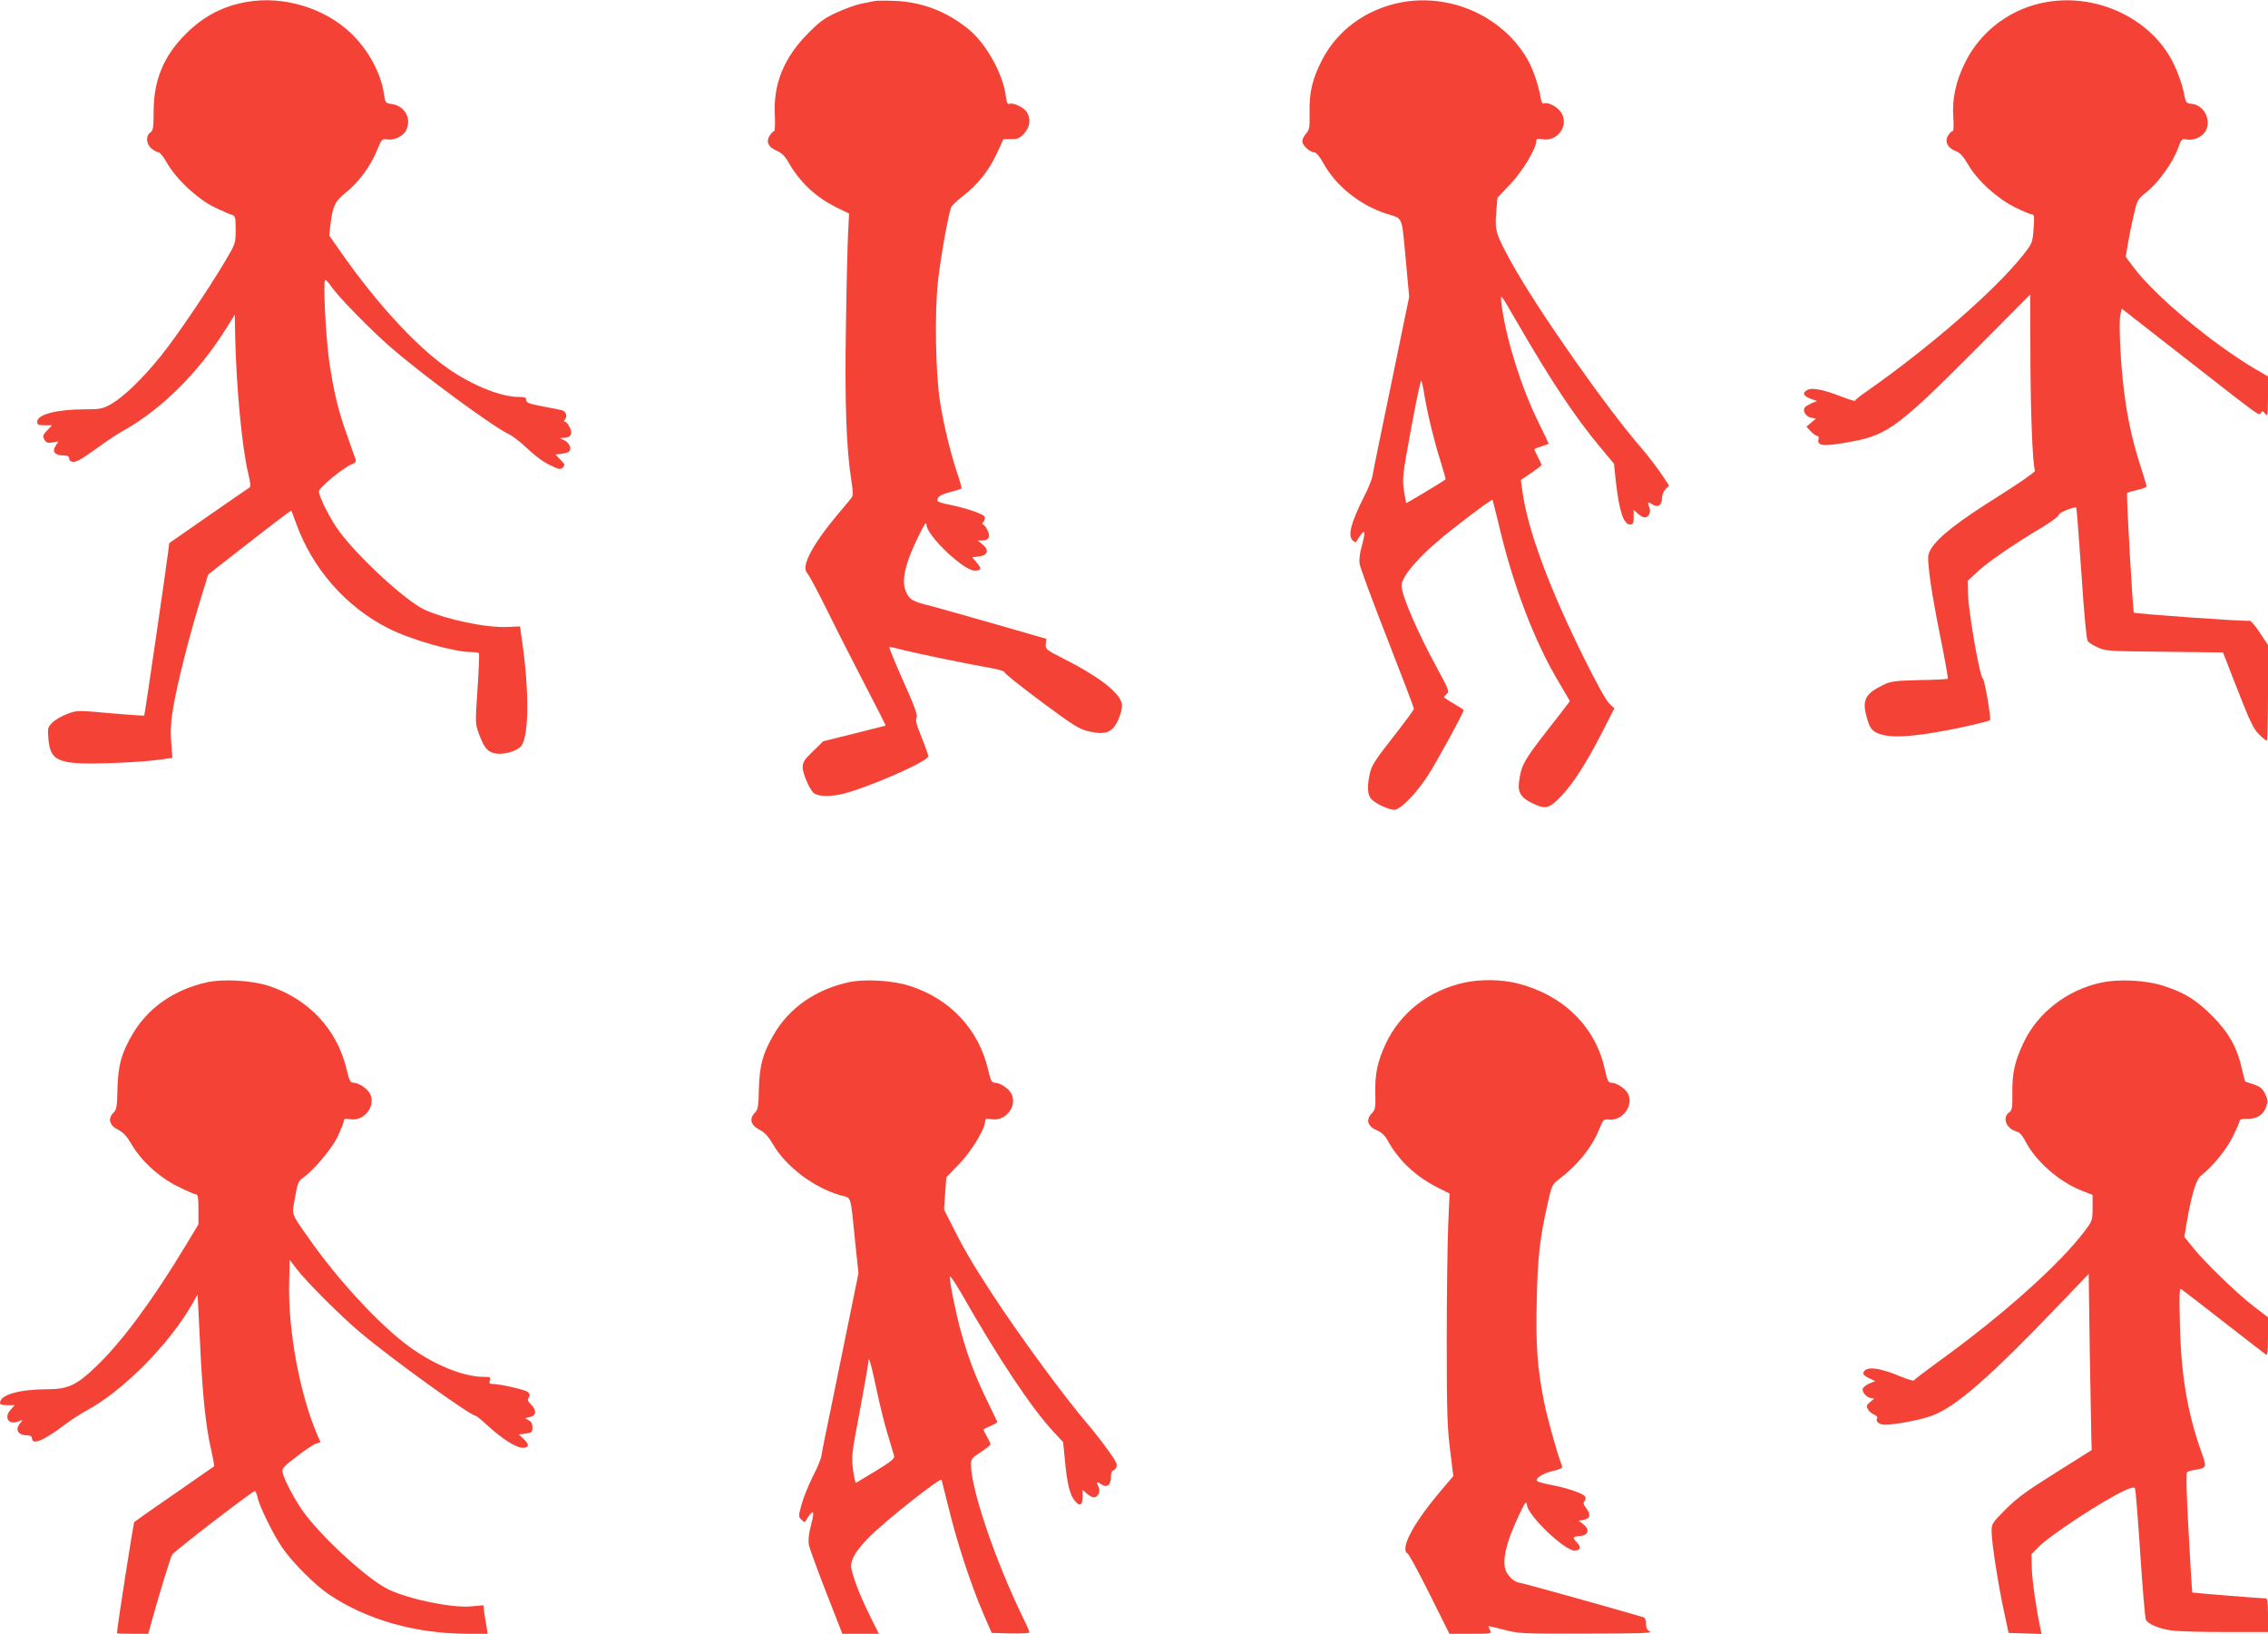
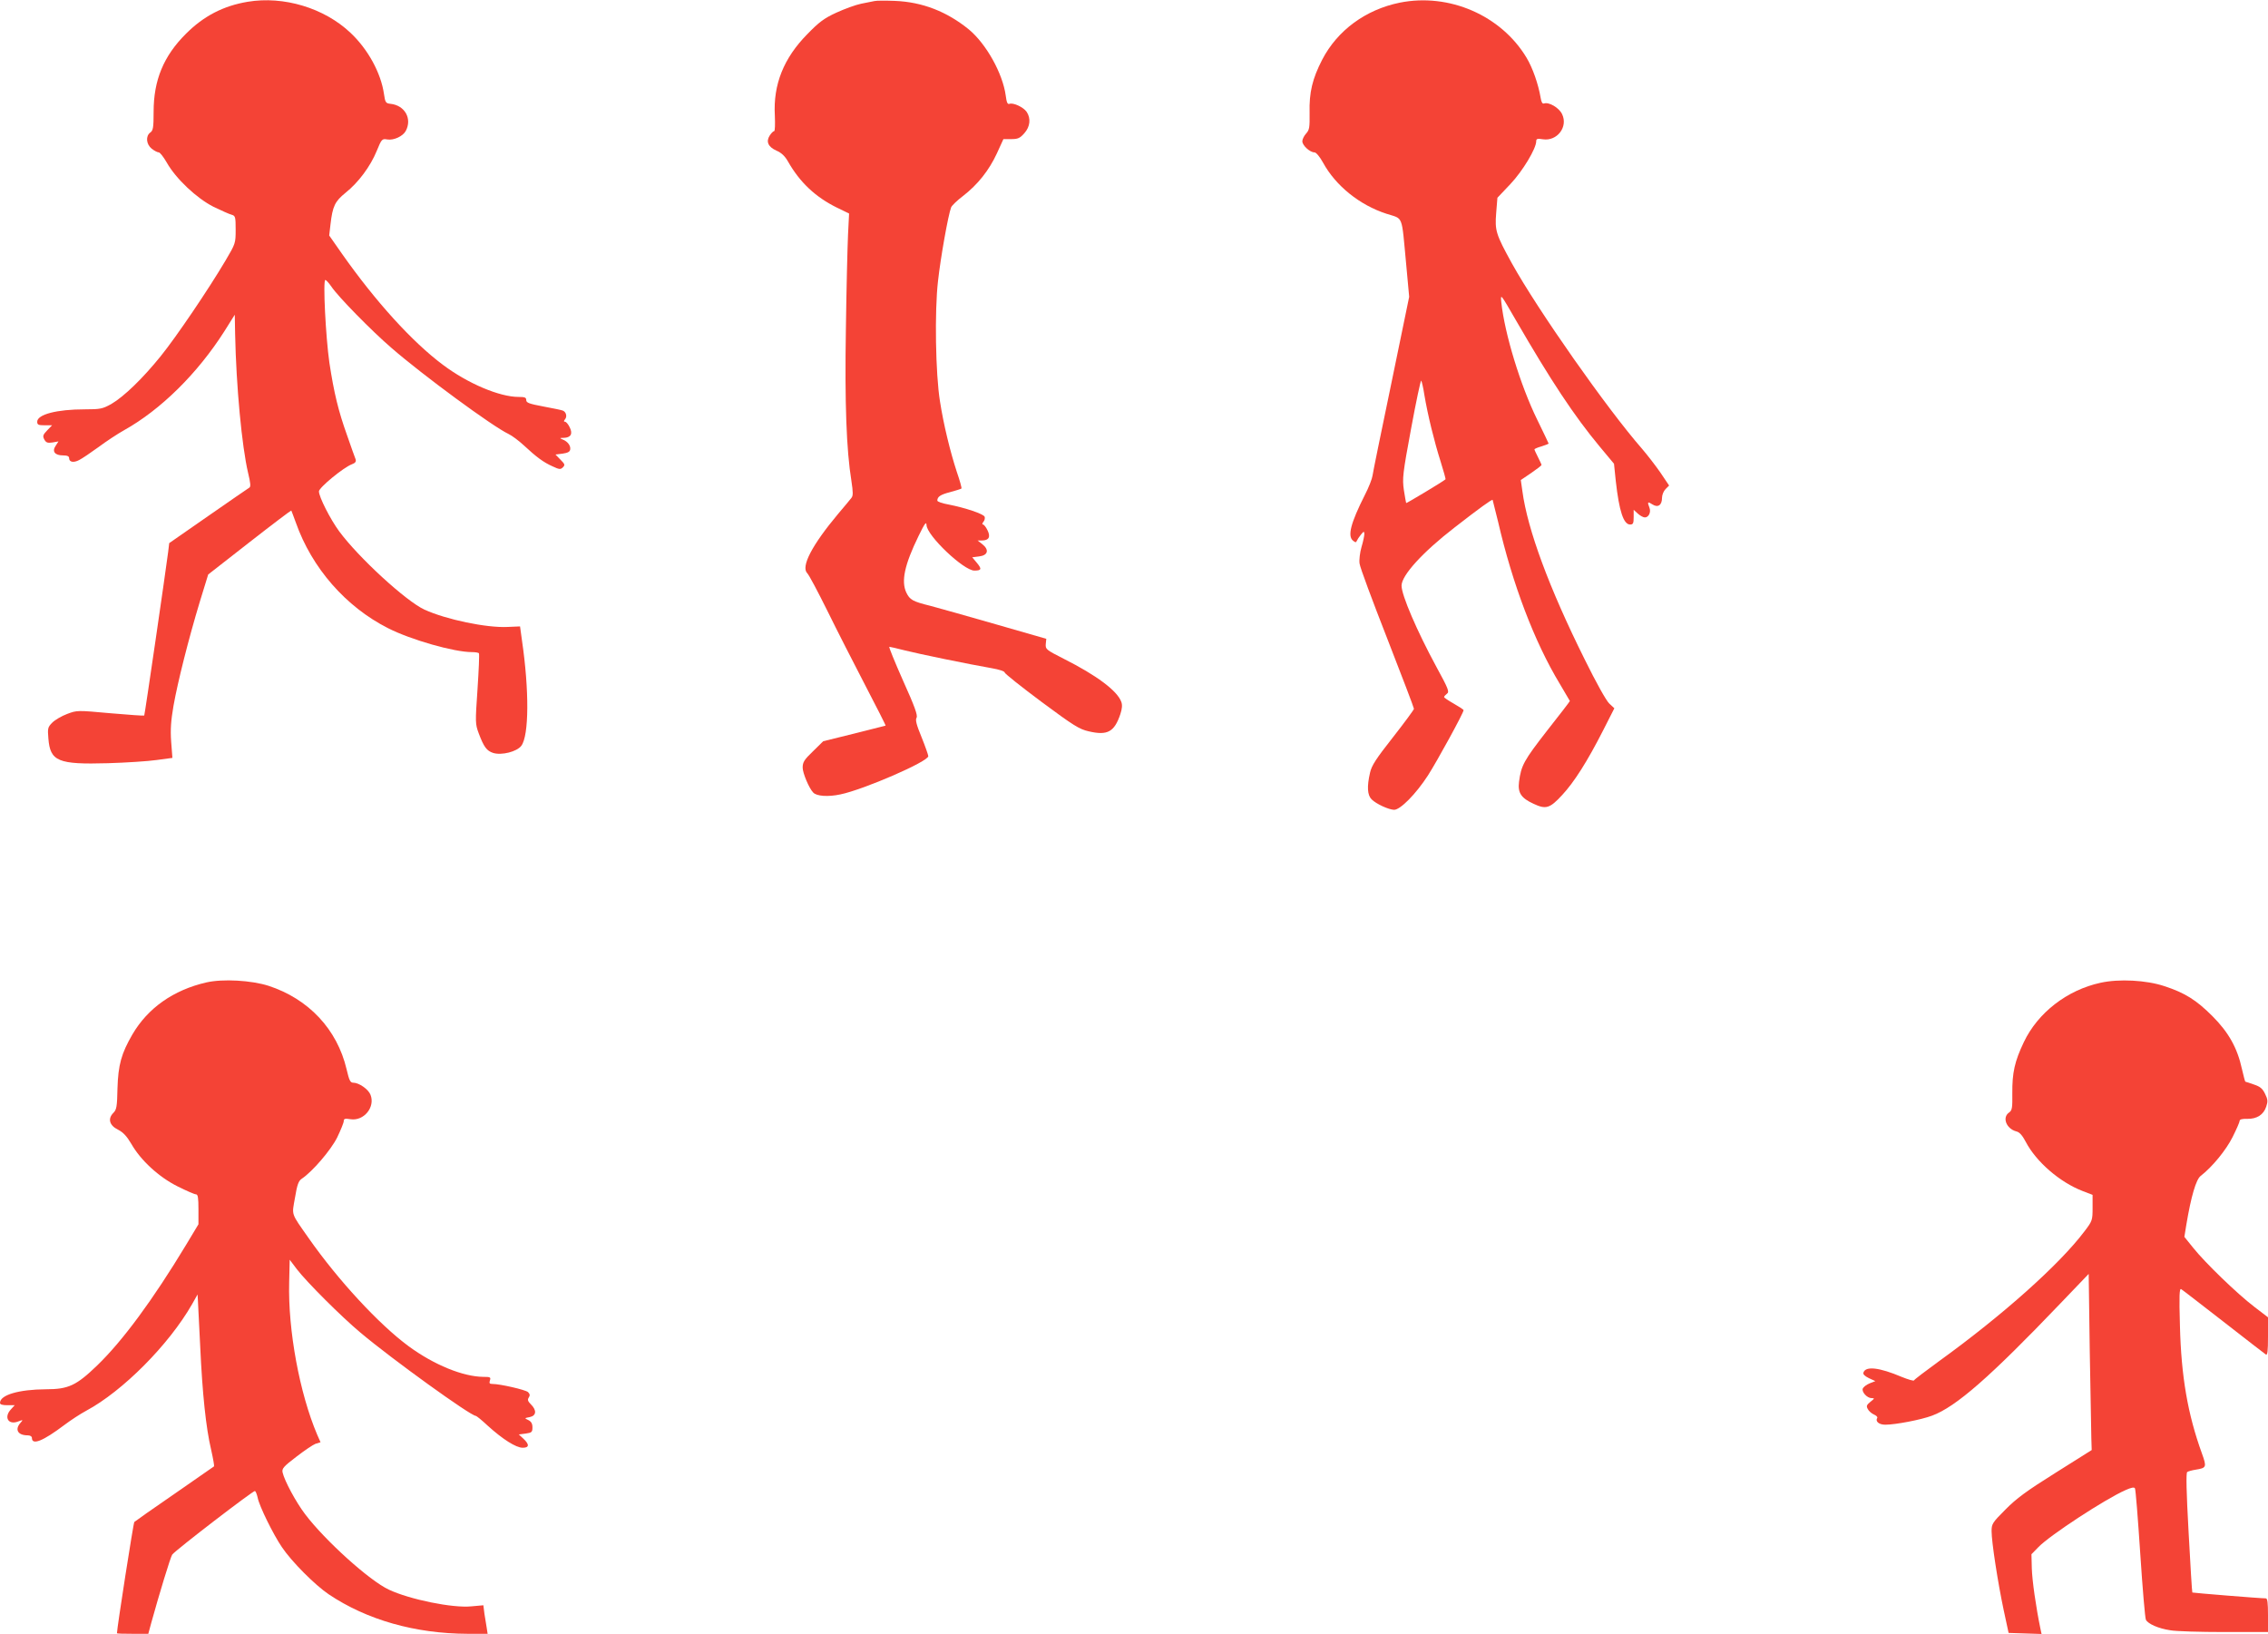
<svg xmlns="http://www.w3.org/2000/svg" version="1.0" width="1280pt" height="922pt" viewBox="0 0 1280 922" preserveAspectRatio="xMidYMid meet">
  <g transform="translate(0,922) scale(0.1,-0.1)" fill="#f44336" stroke="none">
    <path d="M1398 9210 c-138 -23 -249 -81 -348 -180 -127 -126 -183 -263 -183 -440 0 -91 -3 -107 -19 -118 -27 -20 -23 -66 8 -91 15 -12 33 -21 40 -21 7 0 27 -26 45 -57 51 -91 169 -202 264 -250 44 -21 90 -42 103 -45 20 -6 22 -12 22 -84 0 -77 -1 -79 -57 -174 -97 -164 -278 -431 -366 -540 -101 -125 -207 -228 -279 -270 -49 -27 -61 -30 -149 -30 -159 0 -269 -29 -269 -70 0 -17 7 -20 42 -20 l42 0 -28 -29 c-24 -25 -26 -32 -16 -51 10 -18 18 -21 46 -17 l34 6 -16 -25 c-22 -32 -4 -54 42 -54 24 0 34 -5 34 -15 0 -23 25 -28 57 -11 16 8 65 41 109 73 43 32 108 75 144 95 208 116 415 321 566 558 l59 94 2 -110 c6 -294 38 -633 73 -782 14 -58 16 -79 7 -84 -7 -4 -111 -76 -232 -160 l-220 -153 -6 -50 c-13 -103 -132 -920 -135 -923 -1 -2 -87 4 -191 13 -187 17 -188 17 -244 -4 -32 -12 -69 -34 -84 -49 -25 -25 -27 -32 -22 -89 10 -130 55 -148 336 -140 102 3 226 11 275 18 l89 12 -7 92 c-5 69 -1 119 13 201 24 136 86 381 148 586 l48 156 233 182 c128 100 234 180 236 179 1 -2 13 -33 26 -69 90 -255 281 -474 520 -595 130 -66 373 -135 473 -135 20 0 38 -3 40 -7 3 -5 -1 -95 -8 -202 -13 -189 -13 -196 7 -250 29 -77 45 -98 81 -110 48 -15 134 7 159 40 44 58 45 314 4 594 l-11 80 -70 -3 c-119 -6 -348 42 -470 98 -104 48 -372 294 -481 442 -50 68 -114 194 -114 225 0 21 138 135 186 153 19 7 25 15 21 28 -4 9 -25 69 -47 132 -51 142 -75 243 -101 413 -21 147 -37 467 -23 467 5 0 20 -17 34 -37 36 -55 229 -252 340 -347 176 -153 572 -444 660 -485 19 -9 58 -38 86 -64 71 -66 111 -96 163 -119 38 -18 45 -18 58 -5 13 13 11 18 -14 43 l-28 29 40 5 c28 4 41 10 43 23 4 21 -14 46 -43 57 -18 8 -17 9 6 9 41 1 53 23 34 60 -8 17 -20 31 -26 31 -8 0 -8 4 0 14 13 15 6 42 -13 49 -6 3 -56 13 -109 23 -80 15 -97 21 -97 36 0 15 -8 18 -43 18 -108 0 -287 76 -427 181 -173 129 -380 357 -570 627 l-72 103 7 61 c12 105 25 131 85 180 73 58 141 150 176 236 28 68 30 70 60 65 36 -6 88 18 104 48 37 69 -5 144 -85 153 -28 3 -31 7 -38 56 -17 118 -90 252 -189 345 -148 140 -377 209 -580 175z" />
    <path d="M4935 9214 c-11 -2 -45 -9 -75 -15 -30 -6 -93 -29 -139 -50 -70 -32 -99 -54 -165 -122 -133 -135 -193 -284 -183 -459 2 -49 1 -88 -4 -88 -5 0 -16 -11 -25 -25 -22 -34 -9 -64 38 -85 28 -12 48 -31 65 -61 67 -118 155 -201 277 -261 l68 -33 -6 -120 c-3 -66 -9 -304 -12 -530 -7 -419 3 -686 31 -858 10 -66 10 -85 0 -97 -6 -8 -40 -49 -75 -90 -148 -177 -211 -298 -174 -335 9 -8 60 -104 114 -213 53 -108 150 -298 214 -421 64 -123 116 -225 114 -226 -2 -1 -82 -21 -178 -45 l-174 -43 -58 -57 c-49 -47 -58 -61 -58 -92 0 -30 36 -117 60 -141 19 -20 83 -25 153 -10 131 27 498 186 496 216 0 6 -17 55 -38 107 -29 70 -36 98 -28 110 7 13 -10 62 -76 208 -47 106 -82 192 -78 192 4 0 43 -9 86 -20 79 -20 360 -78 493 -101 40 -7 72 -17 72 -24 0 -6 93 -80 207 -165 182 -135 214 -155 267 -167 106 -25 145 -4 179 97 10 31 12 52 5 70 -23 62 -139 149 -324 242 -100 51 -104 54 -102 83 l3 30 -285 82 c-157 45 -323 92 -369 104 -101 25 -116 34 -136 75 -30 64 -10 157 69 319 35 72 44 84 45 62 2 -60 210 -257 270 -257 41 0 43 9 14 44 l-26 31 39 5 c50 6 58 37 18 69 l-27 21 25 0 c39 0 50 20 31 58 -8 17 -20 32 -25 32 -6 0 -5 7 2 15 7 8 10 21 7 29 -7 16 -108 50 -204 69 -35 6 -63 16 -63 22 0 22 18 34 73 48 33 9 61 18 63 20 3 2 -9 45 -26 94 -37 113 -75 268 -95 398 -25 154 -31 509 -11 680 14 128 57 371 74 415 4 10 34 39 67 64 83 64 147 145 191 240 l37 81 44 0 c38 0 49 5 74 33 33 37 38 84 13 121 -19 27 -76 53 -97 45 -11 -4 -16 8 -21 47 -17 125 -110 291 -207 372 -125 102 -264 156 -419 162 -52 2 -104 2 -115 -1z" />
    <path d="M7900 9205 c-192 -39 -352 -156 -438 -322 -55 -107 -74 -184 -71 -300 1 -84 -1 -96 -20 -117 -11 -12 -21 -32 -21 -43 0 -24 43 -63 69 -63 9 0 30 -25 48 -58 71 -130 206 -239 357 -288 98 -32 85 1 112 -284 l17 -185 -101 -490 c-56 -269 -104 -503 -106 -520 -2 -16 -21 -66 -44 -110 -79 -157 -98 -230 -66 -256 13 -11 18 -11 21 -2 3 7 13 23 23 35 17 21 19 21 20 5 0 -11 -7 -44 -16 -74 -9 -31 -14 -73 -11 -93 2 -21 73 -211 156 -423 83 -213 151 -391 151 -397 0 -5 -53 -77 -118 -160 -96 -122 -121 -160 -130 -201 -18 -78 -15 -126 9 -150 26 -26 96 -58 127 -59 35 0 123 89 191 194 52 81 201 353 201 368 0 4 -25 20 -55 37 -30 17 -55 34 -55 37 0 4 7 12 16 19 15 10 9 27 -59 151 -110 203 -197 405 -197 459 0 58 119 189 299 328 140 109 211 160 215 156 1 -2 15 -58 31 -124 81 -351 205 -678 348 -914 31 -52 57 -96 57 -97 0 -2 -58 -78 -130 -169 -129 -166 -145 -194 -157 -287 -8 -62 12 -92 82 -124 70 -33 92 -26 162 50 67 72 142 190 231 365 l63 124 -28 26 c-17 15 -76 121 -140 251 -201 404 -322 732 -351 948 l-9 63 59 40 c32 22 58 42 58 45 0 3 -9 22 -20 44 -11 22 -20 41 -20 44 0 3 18 11 40 17 22 7 40 14 40 16 0 1 -29 63 -65 136 -94 192 -183 483 -202 661 -5 51 -5 50 84 -104 194 -335 327 -537 472 -711 l80 -96 10 -97 c19 -171 44 -246 81 -246 17 0 20 7 20 42 l0 41 23 -21 c13 -12 31 -22 40 -22 22 0 36 30 26 55 -13 33 -10 36 16 19 32 -21 55 -5 55 37 0 16 9 38 20 49 l20 20 -49 73 c-27 39 -75 101 -106 137 -194 222 -586 780 -733 1045 -89 162 -96 183 -88 282 l7 87 73 77 c70 74 146 201 146 242 0 14 7 16 38 11 80 -12 143 70 108 142 -17 36 -75 70 -102 60 -9 -3 -15 7 -19 32 -13 77 -45 169 -80 227 -143 238 -437 366 -715 310z m139 -2215 c19 -113 56 -263 91 -373 17 -55 30 -100 28 -102 -16 -14 -220 -136 -222 -134 -1 2 -7 36 -13 74 -9 65 -7 89 41 347 28 152 54 274 57 270 3 -4 12 -41 18 -82z" />
-     <path d="M11554 9209 c-201 -33 -375 -162 -463 -341 -53 -106 -75 -208 -67 -310 3 -47 2 -78 -4 -78 -5 0 -17 -11 -25 -24 -22 -33 -3 -72 41 -88 25 -9 43 -28 71 -76 53 -91 162 -190 263 -241 45 -22 89 -41 98 -41 13 0 14 -12 9 -81 -6 -80 -7 -82 -63 -153 -159 -198 -521 -514 -881 -766 -35 -24 -63 -47 -63 -51 0 -4 -34 6 -75 22 -102 40 -168 53 -194 39 -31 -16 -25 -34 17 -50 l37 -13 -32 -13 c-17 -8 -34 -18 -38 -24 -12 -20 7 -51 35 -57 l29 -5 -27 -23 -27 -23 24 -26 c14 -14 30 -26 37 -26 7 0 10 -8 7 -19 -10 -40 35 -42 198 -11 191 36 264 91 686 515 l311 313 1 -354 c1 -306 12 -602 26 -641 2 -6 -94 -73 -217 -150 -219 -138 -327 -222 -369 -289 -20 -34 -21 -39 -10 -142 6 -59 33 -216 60 -347 27 -132 46 -242 44 -245 -3 -3 -75 -7 -161 -8 -143 -4 -161 -6 -207 -29 -100 -49 -117 -85 -89 -184 13 -47 24 -65 46 -79 61 -37 185 -34 418 11 103 20 219 47 231 55 8 5 -30 227 -40 234 -18 11 -80 367 -84 475 l-2 77 58 54 c57 53 202 153 370 253 48 29 87 59 87 66 0 13 89 48 98 40 2 -2 15 -169 29 -371 15 -233 29 -374 36 -383 7 -8 32 -24 57 -35 42 -20 66 -21 375 -24 l331 -4 83 -213 c69 -176 90 -220 120 -249 20 -20 40 -36 44 -36 4 0 7 122 7 270 l0 270 -47 71 c-25 38 -51 68 -57 66 -15 -6 -645 39 -653 46 -6 7 -44 670 -38 676 3 2 28 9 57 16 29 6 53 16 53 21 -1 5 -17 61 -38 124 -45 142 -72 268 -91 425 -19 153 -29 381 -19 421 l8 32 365 -285 c432 -337 409 -321 420 -302 8 11 12 10 24 -6 14 -18 15 -10 16 95 l0 116 -66 38 c-247 145 -571 415 -694 579 l-43 58 12 72 c7 40 21 113 33 162 20 88 22 91 75 133 65 53 146 165 174 243 20 55 23 58 50 52 37 -7 84 12 104 43 39 60 -3 150 -74 158 -34 3 -35 4 -48 72 -8 38 -32 107 -55 153 -120 250 -424 399 -714 350z" />
    <path d="M1165 3676 c-187 -43 -331 -145 -418 -294 -62 -107 -80 -171 -84 -304 -2 -103 -5 -120 -23 -138 -33 -33 -23 -71 26 -95 29 -15 49 -36 75 -80 53 -93 155 -187 261 -240 50 -25 96 -45 104 -45 11 0 14 -19 14 -85 l0 -84 -71 -118 c-186 -308 -357 -540 -500 -678 -118 -114 -163 -135 -289 -135 -154 -1 -260 -32 -260 -77 0 -9 13 -13 42 -13 l41 0 -21 -23 c-42 -45 -15 -90 40 -69 29 11 29 10 14 -7 -34 -38 -16 -71 40 -71 14 0 24 -6 24 -14 0 -44 62 -19 184 73 36 27 91 63 123 80 205 110 466 372 597 601 l31 55 2 -35 c1 -19 7 -136 13 -260 12 -261 32 -458 62 -583 11 -49 18 -90 16 -92 -1 -1 -102 -71 -223 -155 -121 -83 -223 -155 -227 -159 -5 -4 -98 -600 -98 -628 0 -2 40 -3 88 -3 l89 0 17 63 c44 159 109 373 118 384 22 28 459 363 467 359 5 -3 11 -20 15 -37 9 -48 88 -208 137 -280 55 -82 187 -214 264 -266 216 -145 489 -222 784 -223 l113 0 -5 33 c-3 17 -9 54 -13 80 l-6 48 -67 -6 c-106 -11 -349 39 -466 94 -110 51 -361 278 -473 426 -53 70 -116 188 -127 235 -5 22 4 33 76 88 45 35 94 68 109 74 l29 9 -19 43 c-99 233 -165 588 -158 859 l3 128 40 -53 c55 -72 251 -268 360 -359 177 -149 621 -469 650 -469 4 0 35 -25 68 -56 84 -76 159 -124 197 -124 37 0 39 18 4 51 l-26 24 39 5 c34 5 38 8 38 35 0 21 -7 33 -23 41 -23 11 -23 11 8 17 37 8 40 38 7 71 -18 18 -21 27 -13 39 8 12 7 20 -4 31 -14 13 -157 46 -201 46 -16 0 -19 4 -14 20 6 18 2 20 -37 20 -115 1 -279 68 -422 173 -167 123 -397 372 -562 607 -105 150 -97 128 -79 232 12 73 20 94 38 106 60 40 164 161 200 233 20 42 37 83 37 92 0 14 7 16 38 11 75 -12 141 68 113 138 -12 31 -65 68 -97 68 -17 0 -23 12 -38 76 -53 225 -214 397 -441 471 -98 31 -257 40 -350 19z" />
-     <path d="M4785 3676 c-187 -43 -331 -145 -418 -294 -62 -107 -80 -171 -84 -304 -2 -103 -5 -120 -23 -138 -33 -33 -23 -71 26 -95 29 -15 49 -36 75 -80 73 -127 229 -246 381 -290 66 -19 56 14 85 -270 l18 -170 -53 -260 c-29 -143 -75 -368 -102 -500 -28 -132 -52 -253 -54 -270 -2 -16 -24 -71 -50 -120 -25 -50 -53 -121 -63 -158 -17 -64 -17 -67 1 -84 13 -13 20 -15 23 -6 3 7 13 23 23 35 25 30 26 12 4 -72 -10 -38 -13 -76 -9 -98 4 -20 48 -141 98 -269 l91 -233 103 0 103 0 -50 101 c-51 101 -92 206 -105 266 -9 45 23 102 104 182 93 93 395 332 405 320 1 -2 19 -74 40 -159 45 -188 126 -434 193 -590 l50 -115 106 -3 c59 -1 107 1 107 6 0 5 -16 42 -36 82 -158 325 -294 726 -294 866 0 31 6 38 55 69 30 20 55 40 55 45 0 5 -10 25 -21 45 -12 20 -20 37 -18 39 2 2 21 11 42 20 21 9 37 19 35 23 -2 5 -29 60 -59 123 -62 126 -104 237 -143 375 -27 93 -66 284 -66 320 0 11 29 -30 64 -91 212 -372 394 -645 519 -781 l57 -61 10 -101 c13 -140 28 -198 58 -233 26 -31 42 -22 42 24 l0 41 23 -21 c13 -12 31 -22 40 -22 24 0 40 35 27 59 -15 30 -12 33 15 15 33 -22 55 -5 55 42 0 19 4 34 10 34 5 0 14 9 20 19 8 16 0 33 -45 95 -30 42 -80 107 -112 144 -132 153 -390 505 -541 736 -110 169 -163 258 -224 381 l-50 99 6 91 7 91 72 75 c70 72 147 199 147 242 0 14 7 16 38 11 75 -12 141 68 113 138 -12 31 -65 68 -97 68 -17 0 -23 12 -38 76 -53 226 -215 398 -441 470 -99 32 -258 41 -350 20z m161 -2293 c18 -87 47 -203 64 -258 17 -55 33 -109 36 -120 4 -16 -15 -32 -102 -85 -59 -36 -110 -66 -113 -68 -4 -1 -11 33 -17 75 -9 73 -7 93 38 328 26 138 47 261 48 274 0 50 14 6 46 -146z" />
-     <path d="M8265 3675 c-201 -44 -363 -170 -445 -347 -46 -98 -61 -171 -58 -275 2 -85 0 -95 -21 -117 -34 -36 -22 -73 29 -94 27 -12 46 -30 61 -57 63 -115 161 -206 287 -269 l63 -31 -8 -185 c-4 -102 -8 -394 -8 -650 0 -390 3 -489 19 -612 l18 -148 -78 -92 c-152 -181 -224 -320 -180 -345 8 -4 64 -108 125 -230 l111 -223 120 0 c116 0 120 1 110 19 -5 11 -10 22 -10 24 0 2 39 -7 88 -20 84 -22 99 -23 467 -22 281 0 374 3 358 11 -17 8 -23 20 -23 44 0 22 -5 34 -17 38 -144 43 -657 186 -683 191 -40 7 -59 20 -83 55 -36 52 -13 165 68 335 35 73 39 77 43 50 8 -61 212 -255 267 -255 34 0 40 18 16 44 -29 30 -27 34 17 38 47 4 56 36 18 66 l-26 20 30 6 c36 7 39 31 10 68 -14 18 -16 28 -8 36 6 6 8 17 5 25 -6 17 -103 51 -197 68 -36 7 -69 16 -74 20 -16 14 31 45 88 58 41 9 56 17 52 26 -29 76 -81 264 -101 360 -39 195 -48 321 -42 576 5 241 17 351 62 549 21 95 26 107 57 130 109 82 190 181 233 286 23 57 25 59 57 56 73 -7 135 73 109 140 -12 31 -65 68 -97 68 -17 0 -23 11 -37 76 -52 239 -233 418 -491 484 -91 23 -210 25 -301 5z" />
    <path d="M11855 3674 c-189 -41 -354 -169 -433 -335 -52 -109 -66 -173 -65 -289 1 -82 -1 -96 -18 -108 -41 -28 -16 -92 41 -107 18 -4 34 -23 53 -59 59 -113 193 -228 320 -277 l57 -22 0 -72 c0 -71 -1 -75 -46 -134 -141 -187 -461 -473 -824 -735 -74 -54 -136 -101 -138 -106 -2 -4 -33 5 -70 20 -125 53 -202 62 -215 25 -4 -10 6 -20 30 -32 l37 -17 -33 -13 c-17 -7 -34 -20 -38 -29 -7 -19 24 -54 50 -54 18 0 17 -2 -7 -21 -21 -17 -24 -24 -15 -40 5 -11 21 -25 34 -31 14 -6 22 -14 20 -19 -13 -20 9 -39 45 -39 58 0 203 28 264 51 135 50 327 218 723 632 l161 168 6 -433 c4 -238 8 -462 9 -497 l2 -64 -205 -129 c-163 -102 -221 -145 -282 -207 -74 -74 -78 -81 -78 -122 0 -61 35 -288 68 -444 l28 -130 93 -3 93 -3 -6 28 c-26 125 -47 275 -49 342 l-2 80 40 41 c64 66 377 271 491 321 31 14 49 18 53 10 4 -5 17 -171 30 -368 13 -197 27 -365 32 -374 12 -23 70 -49 137 -59 31 -6 168 -10 305 -10 l247 0 0 95 c0 69 -3 95 -12 95 -34 0 -412 31 -415 33 -2 2 -11 154 -21 338 -13 234 -15 336 -8 342 6 4 27 10 47 13 62 10 64 14 36 92 -80 221 -117 434 -124 721 -5 171 -3 212 7 206 7 -4 114 -87 239 -184 124 -97 232 -180 239 -185 9 -5 12 17 12 101 l0 109 -77 59 c-97 74 -278 249 -345 333 l-50 62 11 68 c27 161 55 256 81 276 64 49 143 145 180 219 22 44 40 85 40 92 0 8 15 12 43 11 54 -1 92 23 107 69 10 30 9 41 -7 73 -14 29 -27 40 -63 52 -25 8 -46 15 -48 16 -2 1 -10 33 -19 71 -26 120 -76 208 -167 299 -91 91 -155 131 -271 169 -102 34 -256 42 -360 19z" />
  </g>
</svg>